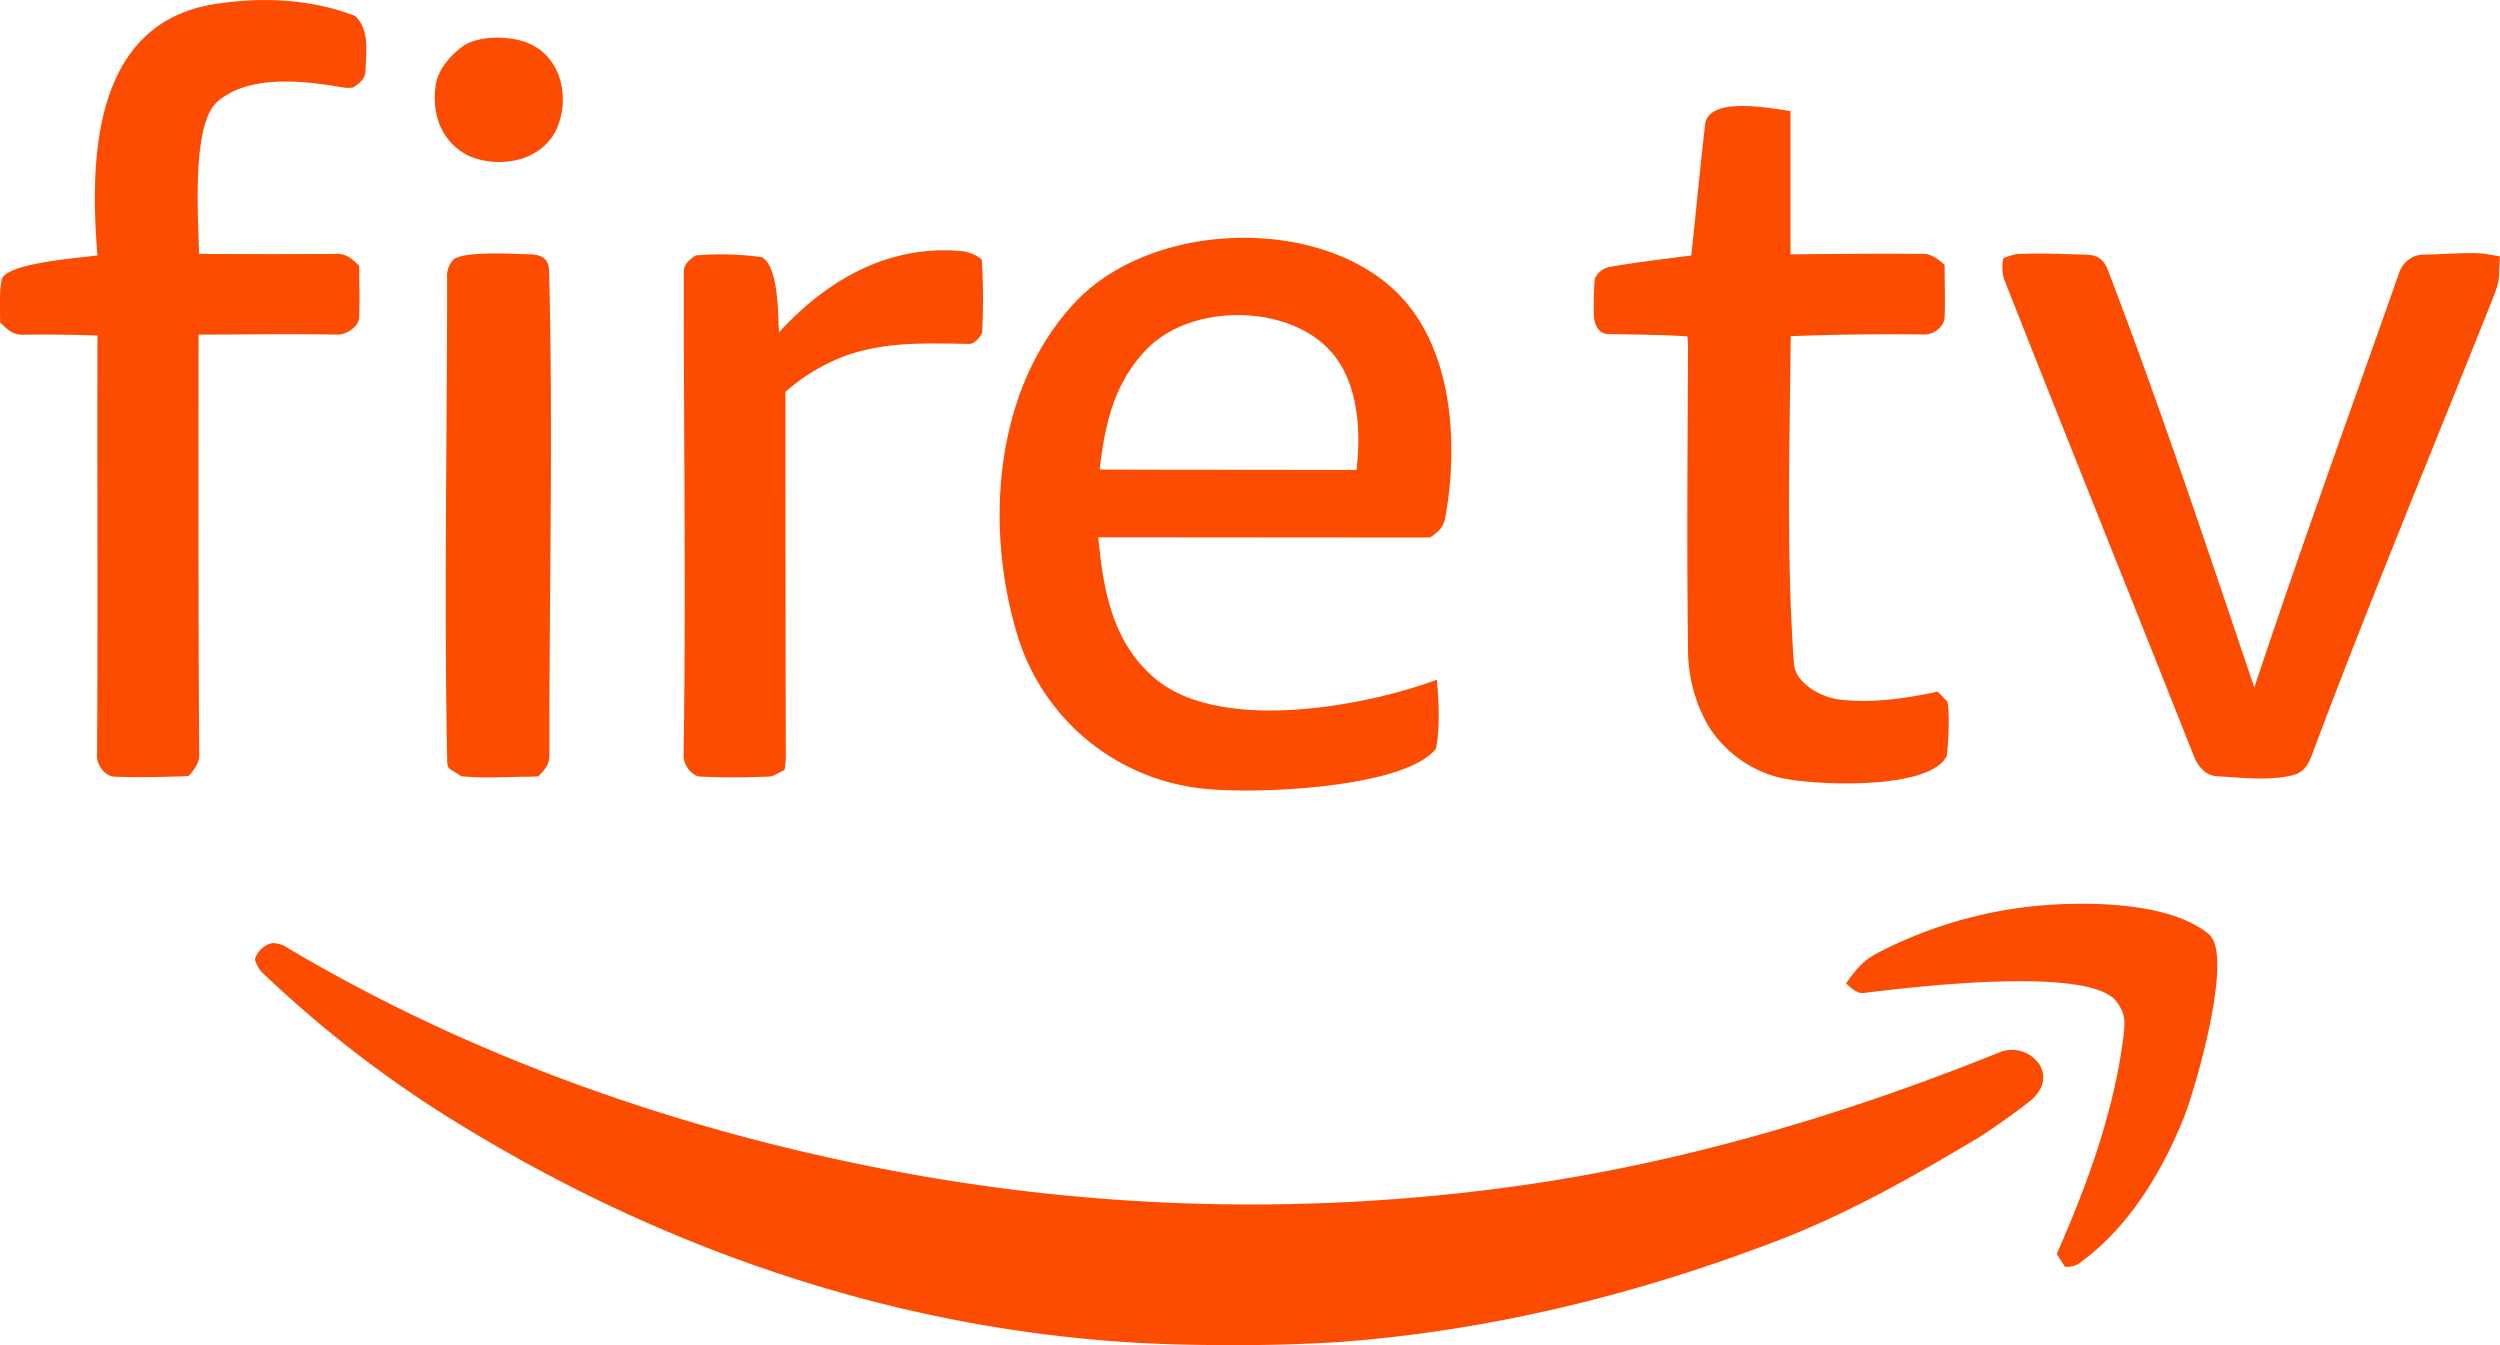
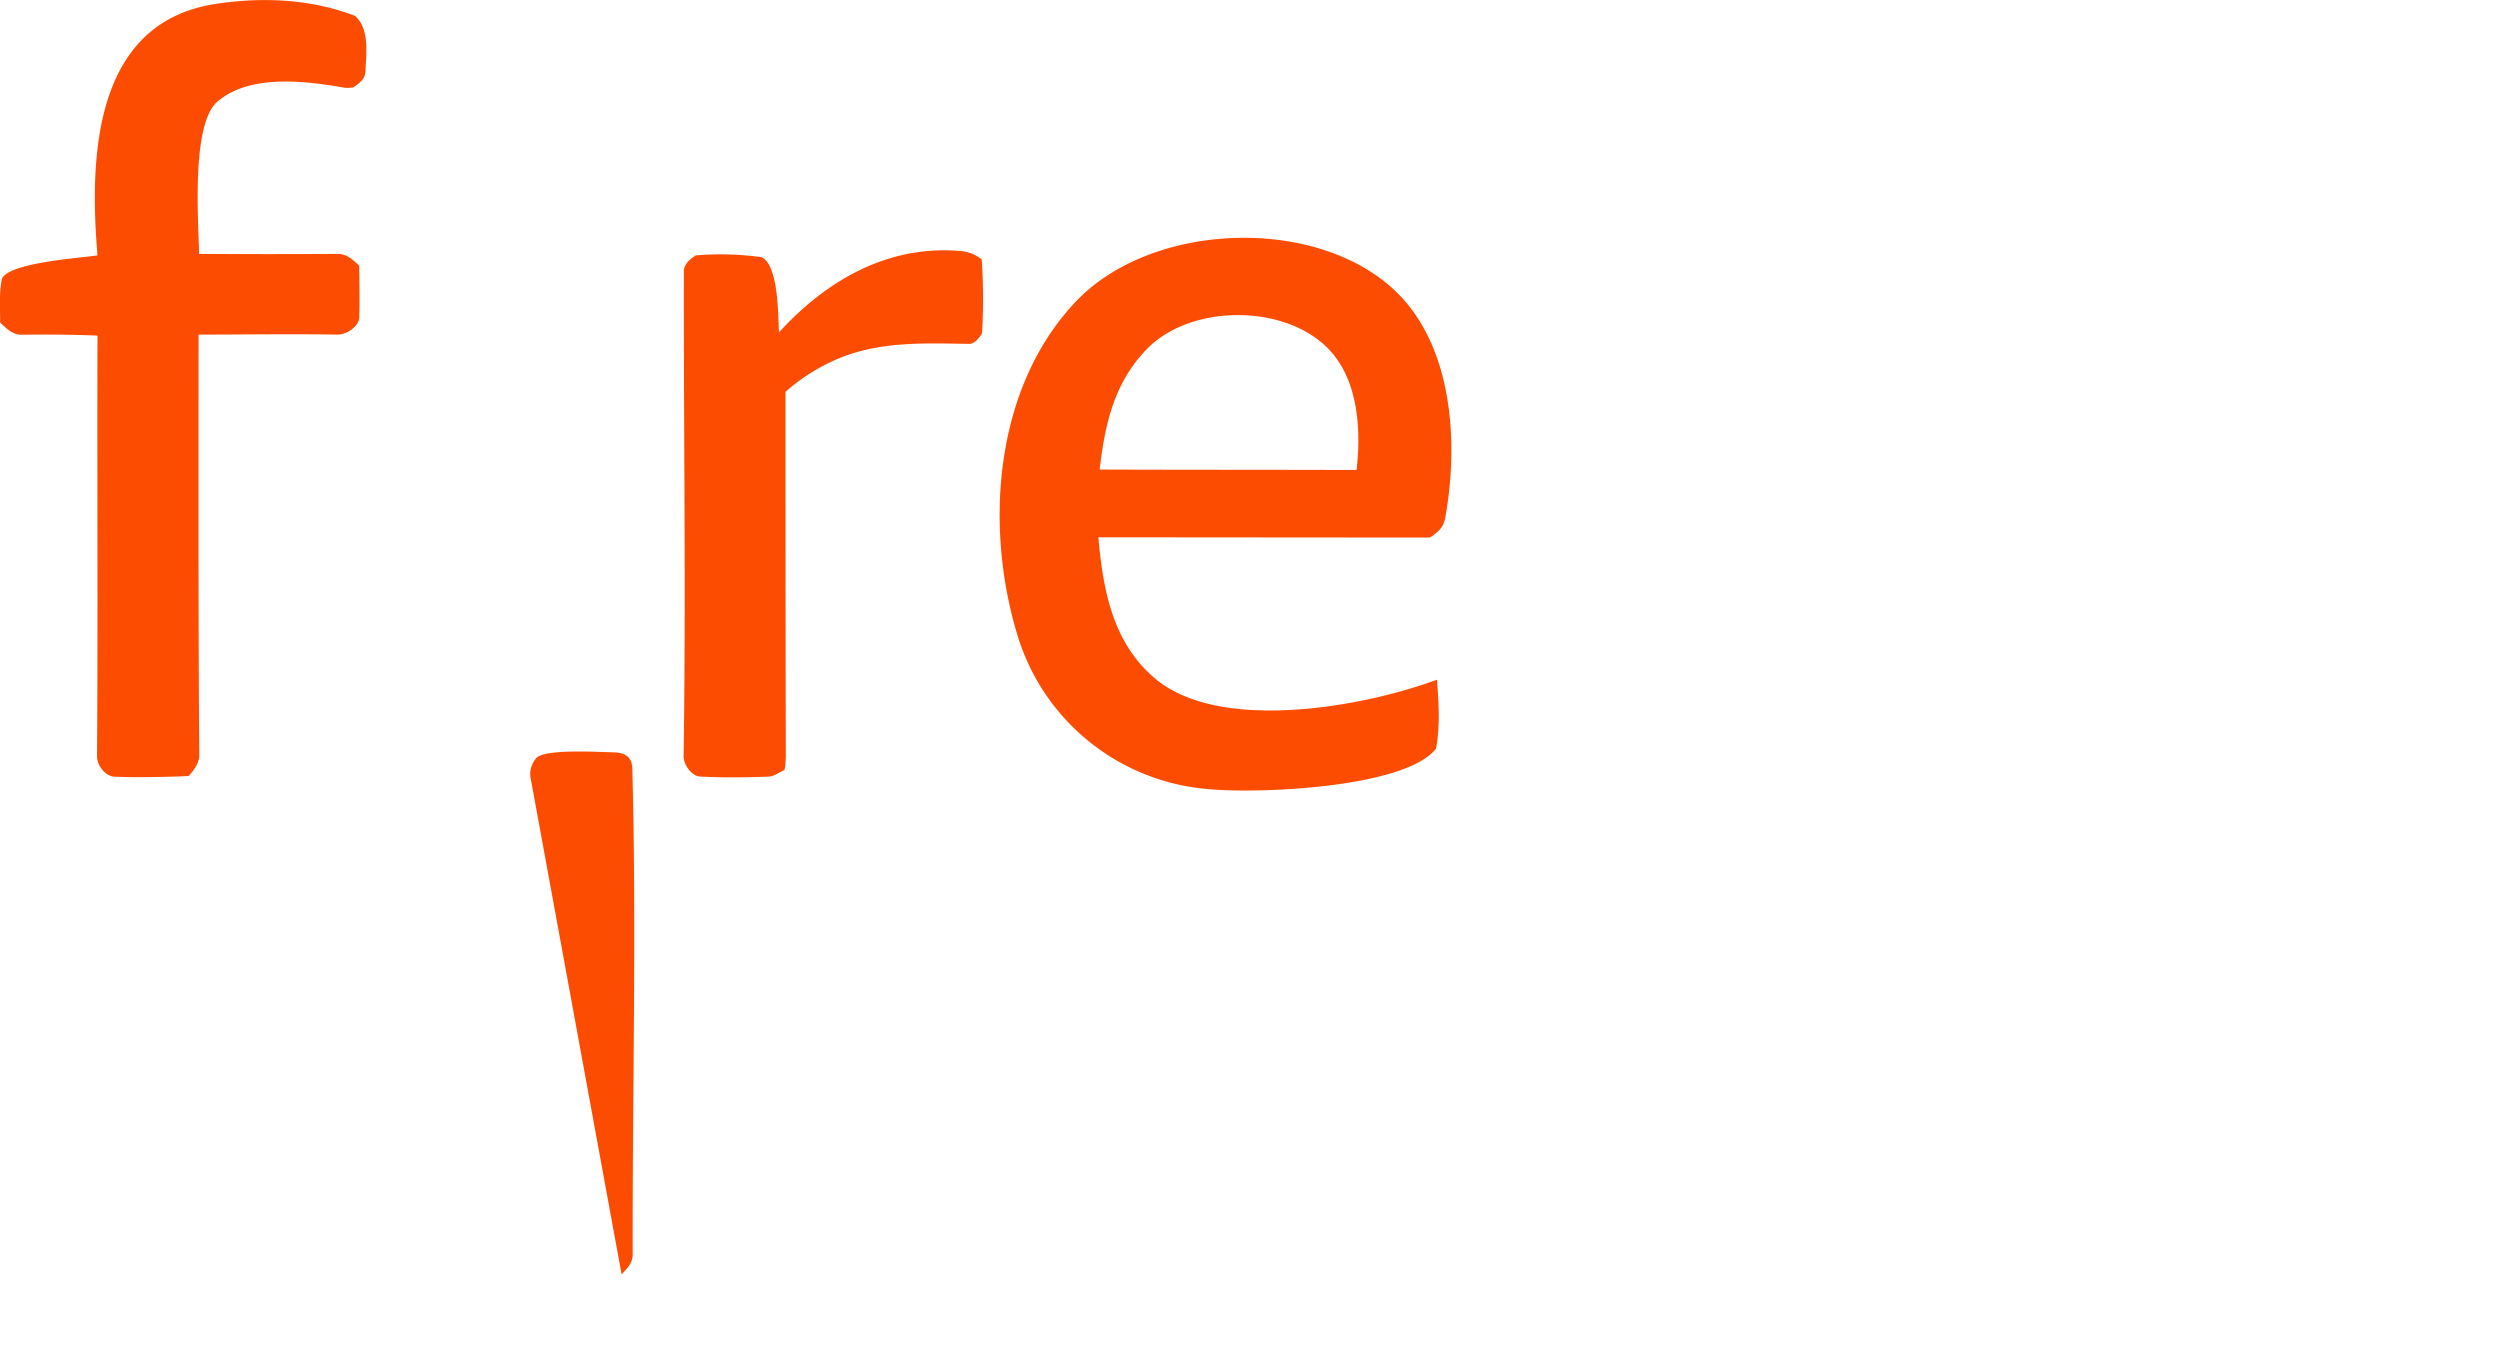
<svg xmlns="http://www.w3.org/2000/svg" id="Layer_1" data-name="Layer 1" viewBox="0 0 475.94 256.08">
  <defs>
    <style>.cls-1{fill:#fc4c02;}</style>
  </defs>
  <title>fire_tv_logo_freelogovectors.net</title>
  <path class="cls-1" d="M47.07,269.74c-4.39.16-8.8.24-13.19.09-1.84-.06-3.4-2.19-3.38-3.92.19-26.68,0-53.38.09-80.06-4.76-.19-9.54-.24-14.31-.16-1.93,0-2.93-1.13-4.22-2.32,0-2.78-.23-5.63.34-8.35,1.32-3.05,14.81-3.94,18.19-4.44-1.56-18.48-.83-44.22,22.34-47.85,8.91-1.39,18.22-1,26.68,2.25,2.8,2.5,2.14,7,2,10.46-.06,1.65-1.13,2.32-2.34,3.17a8.2,8.2,0,0,1-1.47.08c-7.43-1.31-18.17-2.72-24.37,2.61-5,4.28-3.63,22.41-3.5,29q13.2.07,26.4,0c1.81,0,2.87,1.12,4.09,2.25,0,3.26.11,6.51,0,9.77,0,1.79-2.42,3.37-4.13,3.34-8.81-.15-17.64,0-26.46,0,0,26.73-.06,53.48.13,80.21,0,1.32-1.11,2.85-2,3.8Z" transform="translate(-12.03 -121.96)" />
-   <path class="cls-1" d="M113,269.83c-4.38,0-8.85.35-13.19-.1-2.59-1.85-2.62-.91-2.66-3.82-.58-30.28,0-60.61,0-90.89a4.65,4.65,0,0,1,1.21-3.64c1.92-1.68,11.69-1.06,14.66-1,2.6.06,3.5,1.26,3.54,3.14.81,30.74,0,61.61.07,92.36,0,1.73-1,2.7-2.11,3.88Z" transform="translate(-12.03 -121.96)" />
-   <path class="cls-1" d="M236.17,377.91c-47.86-1.25-94.13-16.17-134.85-40.83A221.74,221.74,0,0,1,61.84,307a6.65,6.65,0,0,1-1.27-2.34c.27-1.56,2.35-3.5,4.09-3.1a5.48,5.48,0,0,1,1.47.47c37.52,22.44,80.19,36.79,123.13,44.12a366.18,366.18,0,0,0,111.43,1.62c31.79-4.42,62.6-13.61,92.35-25.61a6.35,6.35,0,0,1,7.23,2.42c1.54,2.4.55,4.93-1.36,6.63s-8.57,6.35-10.27,7.36c-12.27,7.32-24.73,14.4-38.12,19.54-26.84,10.32-54.87,17.21-83.55,19.34C256.73,378.1,246.43,378.16,236.17,377.91Z" transform="translate(-12.03 -121.96)" />
-   <path class="cls-1" d="M101.32,151.66c-5.1-2.5-7.13-7.67-6.37-13.3.4-3.07,2.65-5.64,4.9-7.39,2.88-2.24,8.44-2.19,11.72-1.17,6.86,2.1,9,9.8,6.77,15.9C115.79,152.63,107.28,154.22,101.32,151.66Z" transform="translate(-12.03 -121.96)" />
-   <path class="cls-1" d="M434.08,269.74c-2.25-.13-3.66-2-4.39-3.83-12-30.31-24.22-60.56-36.16-90.89a8,8,0,0,1-.1-3.88,10.87,10.87,0,0,1,2.54-.81c4.38-.22,8.81,0,13.19.11,2.5.07,3.5,1.17,4.23,3.11,10,26.15,18.84,52.79,27.81,79.3,8.83-26.6,18.4-52.9,27.7-79.3a5,5,0,0,1,4.77-3.13c2.88,0,9.19-.54,11.73-.09l2.57.44c-.41,4.71.34,3.72-1.62,8.64-11.29,28.33-23,56.51-33.71,85-.86,2.28-1.37,4.27-3.9,5.08C444.17,270.68,438.74,270,434.08,269.74Z" transform="translate(-12.03 -121.96)" />
-   <path class="cls-1" d="M350.52,269.93A22.37,22.37,0,0,1,337.17,260a29.26,29.26,0,0,1-3.78-14.66c-.25-19-.08-38.12,0-57.17,0-.73-.06-1.46-.12-2.18-5-.31-10-.33-15-.43-2,0-2.64-1.87-2.79-3.25a57.7,57.7,0,0,1,.17-7.33,4.09,4.09,0,0,1,2.62-2.17c5.19-.91,10.5-1.53,15.74-2.21.9-8.31,1.68-16.64,2.63-24.94.62-5.53,12.89-3,16.26-2.56v27.28c8.49-.07,17-.17,25.49-.07,1.37,0,2.87,1.17,3.85,2.07,0,3.31.13,6.61,0,9.93-.06,1.9-2.1,3.35-3.88,3.34-8.48-.13-17,0-25.42.31-.19,20.61-.86,41.84.61,62.32.27,3.84,5.34,6.47,8.68,6.86,6.29.74,12.53-.2,18.69-1.51.61.63,1.23,1.25,1.85,1.88a13.3,13.3,0,0,1,.2,1.56,54.91,54.91,0,0,1-.33,8.8C379.41,272.61,356.27,271.46,350.52,269.93Z" transform="translate(-12.03 -121.96)" />
+   <path class="cls-1" d="M113,269.83a4.65,4.65,0,0,1,1.21-3.64c1.92-1.68,11.69-1.06,14.66-1,2.6.06,3.5,1.26,3.54,3.14.81,30.74,0,61.61.07,92.36,0,1.73-1,2.7-2.11,3.88Z" transform="translate(-12.03 -121.96)" />
  <path class="cls-1" d="M242,272.18a41.43,41.43,0,0,1-36.4-29.72c-6.22-20.89-4.12-47,11.33-63.18,14.28-14.93,44.73-16.2,60-2.6,11.7,10.37,12.86,29.4,10.25,43.78-.39,2.08-1.3,2.65-2.9,3.84l-63.15-.05c.9,10,2.66,19.84,10.58,26.7,12.3,10.68,39.94,5.58,53.88.41.34,4.32.64,8.86-.18,13.12C279.5,272,251.45,273.11,242,272.18Zm26.38-60.75h1.9c.85-7.11.4-15.89-4.22-21.76-7.73-9.87-26.88-10.25-35.63-1.32-6.28,6.41-8.06,14.36-9.05,23C237.09,211.41,252.76,211.38,268.42,211.43Z" transform="translate(-12.03 -121.96)" />
  <path class="cls-1" d="M158.48,269.8c-4.45.18-8.8.22-13.19,0-1.53-.09-3.13-2.19-3.12-3.86.47-30.77,0-61.59.05-92.36,0-1.36,1.26-2.36,2.29-3a56.73,56.73,0,0,1,12.5.34c3.25,1.51,3.15,11.08,3.31,14.32,9.15-10,20.88-16.75,34.8-15.47a7.27,7.27,0,0,1,3.81,1.59,114.55,114.55,0,0,1,.06,14c-.38.82-1.47,2.08-2.4,2.07-8-.11-15.72-.5-23.44,2.2a36.74,36.74,0,0,0-11.58,6.92c0,23.14,0,46.3.06,69.44a17.2,17.2,0,0,1-.25,2.57C160.41,268.92,159.53,269.7,158.48,269.8Z" transform="translate(-12.03 -121.96)" />
-   <path class="cls-1" d="M403.59,360.7c5.91-13.47,11-27.36,12.77-42,.26-2.79.15-3.8-1.29-5.92-4.84-7.13-39.77-2.82-48.41-1.76-1,.11-2.56-1.19-3.19-1.85,1.85-2.49,3.1-4.34,6.11-5.84a83.26,83.26,0,0,1,29.33-8.83c9.71-1,26.07-1,33.64,5.32,4.86,4-2.67,29.72-4.8,35-4.32,10.66-10.61,21-20.06,27.77a4.59,4.59,0,0,1-2.55.53Z" transform="translate(-12.03 -121.96)" />
</svg>